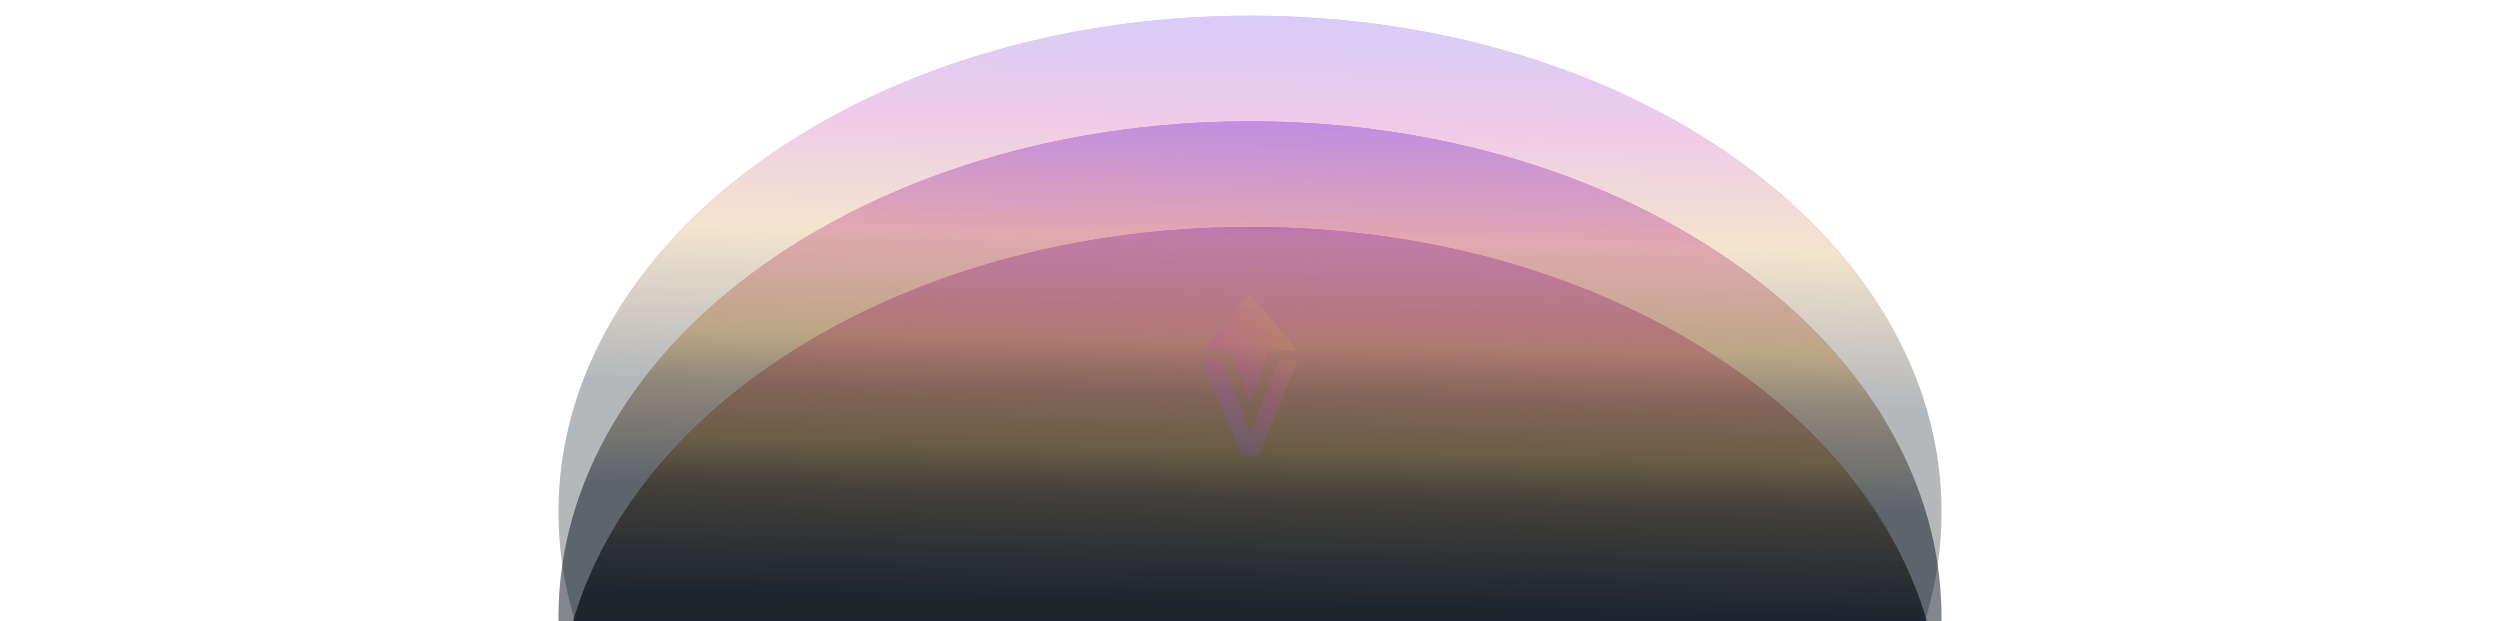
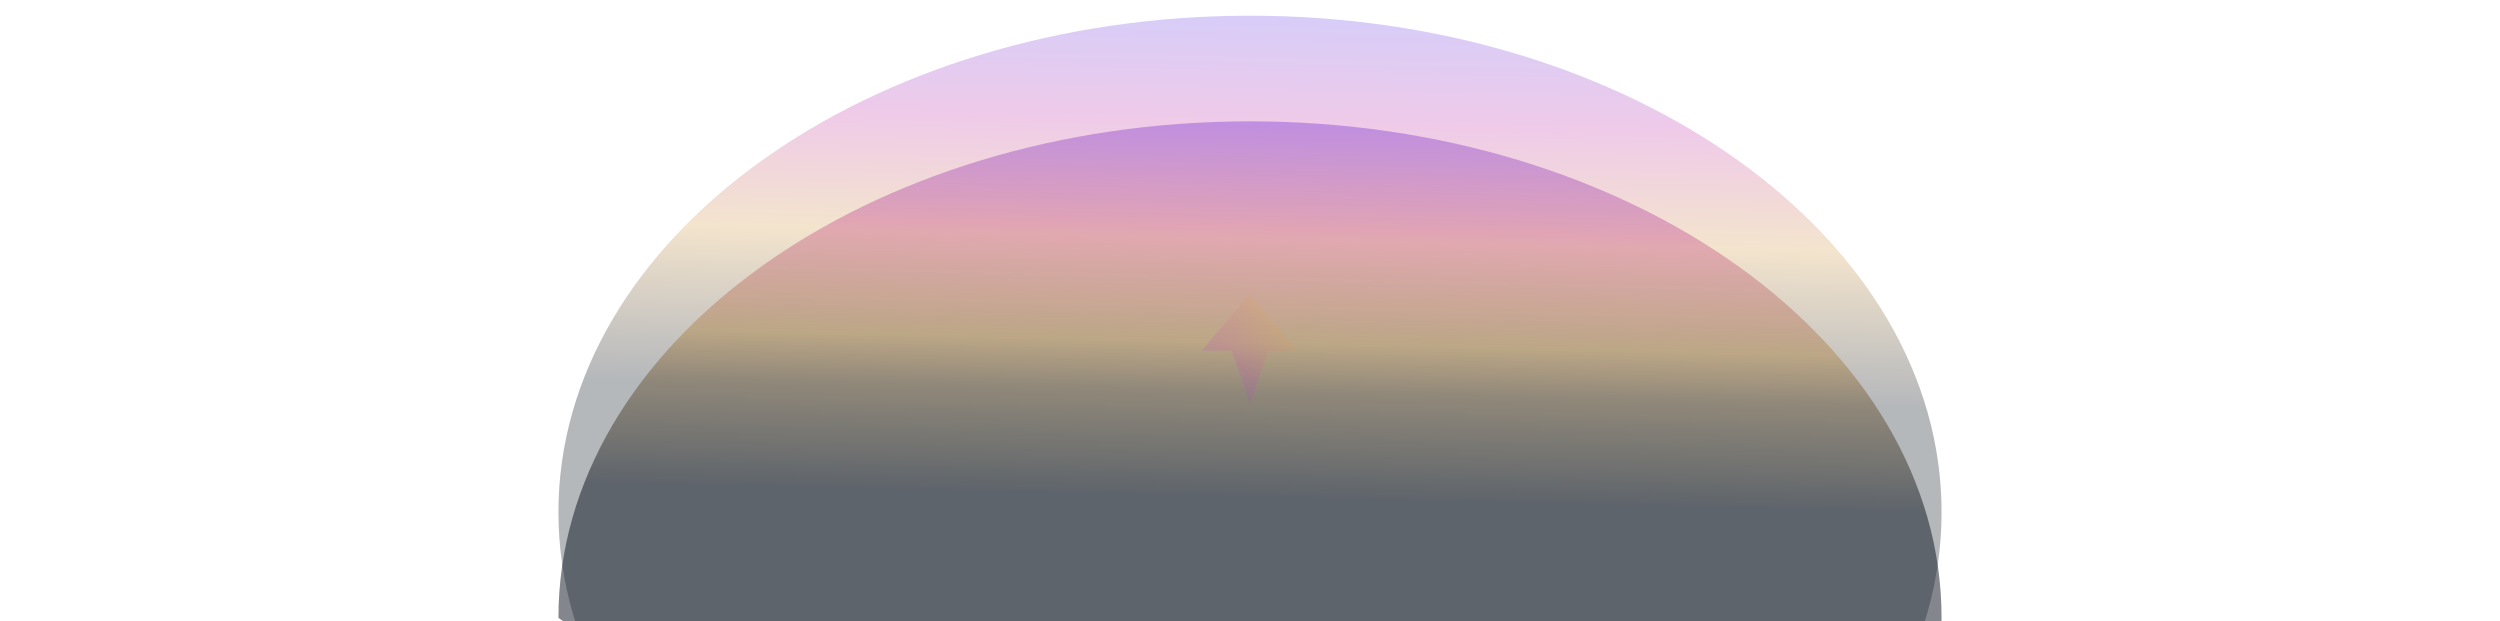
<svg xmlns="http://www.w3.org/2000/svg" width="1248" height="310" viewBox="0 0 1248 310" fill="none">
  <g clip-path="url(#clip0_13145_1917)">
    <g opacity="0.75">
-       <path d="M278.769 361.155C278.769 224.275 433.335 113.31 624 113.31C814.666 113.31 969.231 224.275 969.231 361.155C969.231 498.036 814.666 609 624 609C433.335 609 278.769 498.036 278.769 361.155Z" fill="url(#paint0_linear_13145_1917)" />
-       <path d="M278.769 361.155C278.769 224.275 433.335 113.31 624 113.31C814.666 113.31 969.231 224.275 969.231 361.155C969.231 498.036 814.666 609 624 609C433.335 609 278.769 498.036 278.769 361.155Z" fill="url(#paint1_linear_13145_1917)" style="mix-blend-mode:color" />
-     </g>
+       </g>
    <g opacity="0.5" filter="url(#filter0_f_13145_1917)">
-       <path d="M278.769 308.419C278.769 171.538 433.335 60.574 624 60.574C814.666 60.574 969.231 171.538 969.231 308.419C969.231 445.299 814.666 556.263 624 556.263C433.335 556.263 278.769 445.299 278.769 308.419Z" fill="url(#paint2_linear_13145_1917)" />
-       <path d="M278.769 308.419C278.769 171.538 433.335 60.574 624 60.574C814.666 60.574 969.231 171.538 969.231 308.419C969.231 445.299 814.666 556.263 624 556.263C433.335 556.263 278.769 445.299 278.769 308.419Z" fill="url(#paint3_linear_13145_1917)" style="mix-blend-mode:color" />
+       <path d="M278.769 308.419C278.769 171.538 433.335 60.574 624 60.574C814.666 60.574 969.231 171.538 969.231 308.419C969.231 445.299 814.666 556.263 624 556.263Z" fill="url(#paint3_linear_13145_1917)" style="mix-blend-mode:color" />
    </g>
    <g opacity="0.3" filter="url(#filter1_f_13145_1917)">
-       <path d="M278.769 255.682C278.769 118.801 433.335 7.837 624 7.837C814.666 7.837 969.231 118.801 969.231 255.682C969.231 392.563 814.666 503.527 624 503.527C433.335 503.527 278.769 392.563 278.769 255.682Z" fill="url(#paint4_linear_13145_1917)" />
      <path d="M278.769 255.682C278.769 118.801 433.335 7.837 624 7.837C814.666 7.837 969.231 118.801 969.231 255.682C969.231 392.563 814.666 503.527 624 503.527C433.335 503.527 278.769 392.563 278.769 255.682Z" fill="url(#paint5_linear_13145_1917)" style="mix-blend-mode:color" />
    </g>
    <g style="mix-blend-mode:color-dodge" opacity="0.2" filter="url(#filter2_f_13145_1917)">
-       <path d="M640.616 179.418C639.92 179.399 639.24 179.625 638.698 180.056C638.22 180.423 637.846 180.905 637.612 181.456L626.104 210.943C625.263 213.15 624.615 215.423 624.167 217.738C623.85 216.48 623.516 215.272 623.166 214.114C622.815 212.956 622.447 211.903 622.061 210.954L610.496 181.456C610.263 180.877 609.876 180.369 609.375 179.988C608.814 179.588 608.131 179.387 607.438 179.418H600.069L619.905 227.738H628.16L648 179.418H640.616Z" fill="url(#paint6_linear_13145_1917)" />
      <path d="M624.044 201.596L632.798 175.284L647.95 175.382L623.983 146.635L600 175.069H614.876L624.044 201.596Z" fill="url(#paint7_linear_13145_1917)" />
    </g>
  </g>
  <defs>
    <filter id="filter0_f_13145_1917" x="266.769" y="48.574" width="714.461" height="519.689" filterUnits="userSpaceOnUse" color-interpolation-filters="sRGB">
      <feFlood flood-opacity="0" result="BackgroundImageFix" />
      <feBlend mode="normal" in="SourceGraphic" in2="BackgroundImageFix" result="shape" />
      <feGaussianBlur stdDeviation="6" result="effect1_foregroundBlur_13145_1917" />
    </filter>
    <filter id="filter1_f_13145_1917" x="266.769" y="-4.163" width="714.461" height="519.689" filterUnits="userSpaceOnUse" color-interpolation-filters="sRGB">
      <feFlood flood-opacity="0" result="BackgroundImageFix" />
      <feBlend mode="normal" in="SourceGraphic" in2="BackgroundImageFix" result="shape" />
      <feGaussianBlur stdDeviation="6" result="effect1_foregroundBlur_13145_1917" />
    </filter>
    <filter id="filter2_f_13145_1917" x="592" y="138.635" width="64" height="97.103" filterUnits="userSpaceOnUse" color-interpolation-filters="sRGB">
      <feFlood flood-opacity="0" result="BackgroundImageFix" />
      <feBlend mode="normal" in="SourceGraphic" in2="BackgroundImageFix" result="shape" />
      <feGaussianBlur stdDeviation="4" result="effect1_foregroundBlur_13145_1917" />
    </filter>
    <linearGradient id="paint0_linear_13145_1917" x1="631.828" y1="-21.183" x2="631.578" y2="703.452" gradientUnits="userSpaceOnUse">
      <stop offset="0.122" stop-color="white" />
      <stop offset="0.172" stop-color="#D60B0D" />
      <stop offset="0.33" stop-color="#430329" />
      <stop offset="0.51" stop-opacity="0" />
    </linearGradient>
    <linearGradient id="paint1_linear_13145_1917" x1="566.592" y1="106.23" x2="562.284" y2="300.268" gradientUnits="userSpaceOnUse">
      <stop stop-color="#7058EE" />
      <stop offset="0.3" stop-color="#C94DB5" />
      <stop offset="0.6" stop-color="#D8A557" />
      <stop offset="1" stop-color="#07101C" />
    </linearGradient>
    <linearGradient id="paint2_linear_13145_1917" x1="631.828" y1="-73.92" x2="631.578" y2="650.715" gradientUnits="userSpaceOnUse">
      <stop offset="0.122" stop-color="white" />
      <stop offset="0.172" stop-color="#D60B0D" />
      <stop offset="0.33" stop-color="#430329" />
      <stop offset="0.51" stop-opacity="0" />
    </linearGradient>
    <linearGradient id="paint3_linear_13145_1917" x1="566.592" y1="53.494" x2="562.284" y2="247.531" gradientUnits="userSpaceOnUse">
      <stop stop-color="#7058EE" />
      <stop offset="0.3" stop-color="#C94DB5" />
      <stop offset="0.6" stop-color="#D8A557" />
      <stop offset="1" stop-color="#07101C" />
    </linearGradient>
    <linearGradient id="paint4_linear_13145_1917" x1="631.828" y1="-126.656" x2="631.578" y2="597.979" gradientUnits="userSpaceOnUse">
      <stop offset="0.122" stop-color="white" />
      <stop offset="0.172" stop-color="#D60B0D" />
      <stop offset="0.33" stop-color="#430329" />
      <stop offset="0.51" stop-opacity="0" />
    </linearGradient>
    <linearGradient id="paint5_linear_13145_1917" x1="566.592" y1="0.757" x2="562.284" y2="194.795" gradientUnits="userSpaceOnUse">
      <stop stop-color="#7058EE" />
      <stop offset="0.3" stop-color="#C94DB5" />
      <stop offset="0.6" stop-color="#D8A557" />
      <stop offset="1" stop-color="#07101C" />
    </linearGradient>
    <linearGradient id="paint6_linear_13145_1917" x1="602.382" y1="210.509" x2="644.941" y2="167.264" gradientUnits="userSpaceOnUse">
      <stop stop-color="#7058EE" />
      <stop offset="0.53" stop-color="#C94DB5" />
      <stop offset="1" stop-color="#D8A557" />
    </linearGradient>
    <linearGradient id="paint7_linear_13145_1917" x1="602.382" y1="210.509" x2="644.94" y2="167.264" gradientUnits="userSpaceOnUse">
      <stop stop-color="#7058EE" />
      <stop offset="0.53" stop-color="#C94DB5" />
      <stop offset="1" stop-color="#D8A557" />
    </linearGradient>
    <clipPath id="clip0_13145_1917">
      <rect width="1248" height="310" fill="white" />
    </clipPath>
  </defs>
</svg>